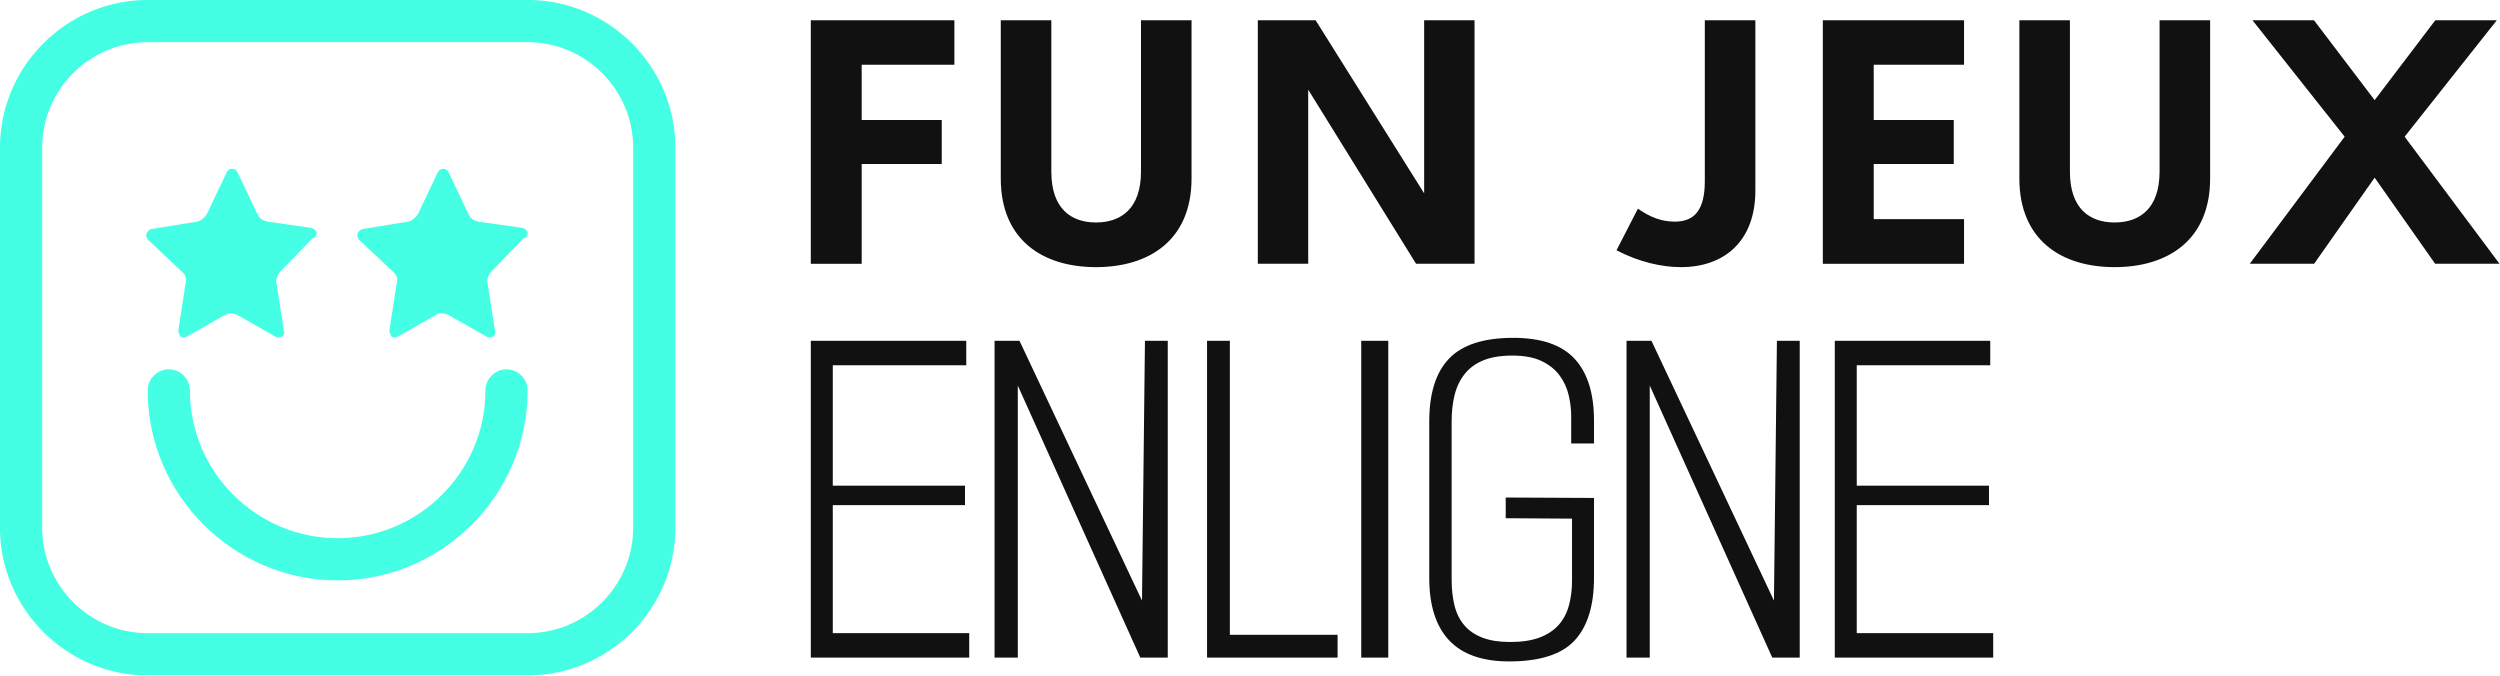
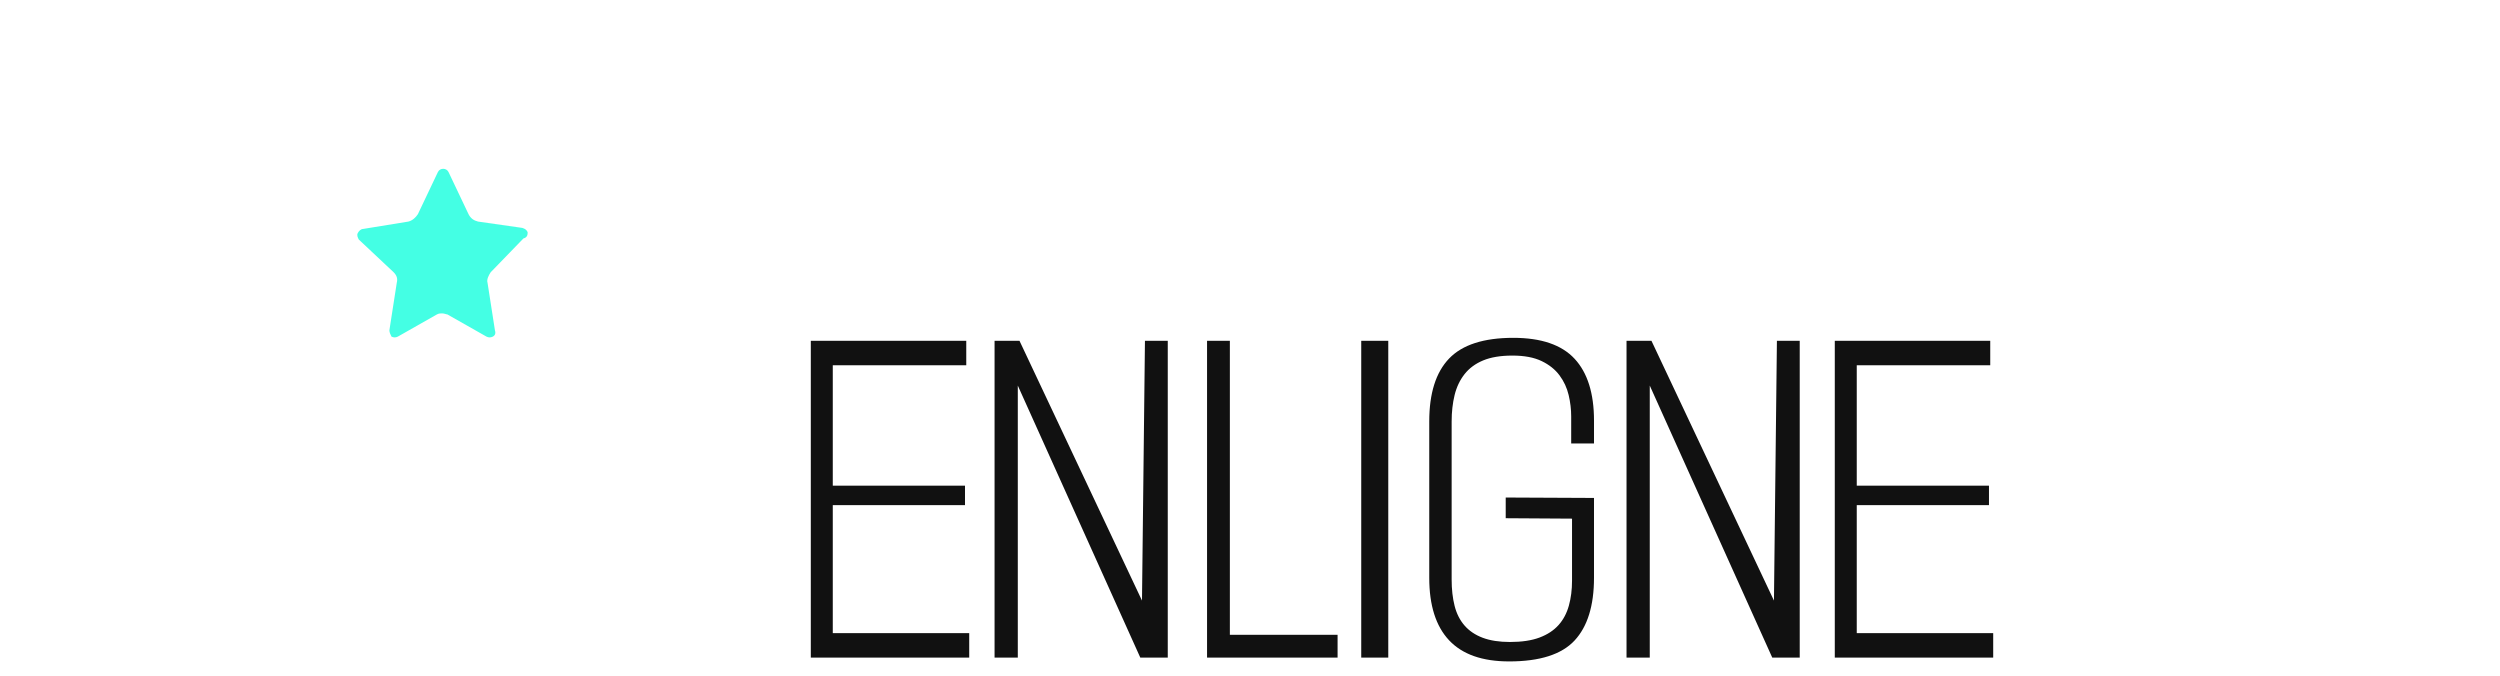
<svg xmlns="http://www.w3.org/2000/svg" width="396" height="107.027" viewBox="0 0 370 100" class="looka-1j8o68f">
  <defs id="SvgjsDefs4607" />
  <g id="SvgjsG4608" transform="matrix(1.562,0,0,1.562,-28.125,-28.125)" fill="#44FFE4">
    <g fill="#44FFE4">
-       <path d="M35.3,43.8c0.3,0.3,0.4,0.6,0.3,1l-0.7,4.5c0,0.2,0.1,0.4,0.2,0.6c0.2,0.1,0.4,0.1,0.6,0l3.7-2.1c0.2-0.1,0.3-0.1,0.5-0.1   s0.4,0.1,0.5,0.1l3.7,2.1c0.2,0.1,0.4,0.1,0.6,0c0.2-0.1,0.3-0.3,0.2-0.6l-0.7-4.5c-0.1-0.3,0.1-0.7,0.3-1l3.1-3.2   C48,40.5,48,40.2,48,40c-0.1-0.2-0.2-0.3-0.5-0.4L43.3,39c-0.4-0.1-0.7-0.3-0.9-0.7l-1.9-4C40.4,34.1,40.2,34,40,34   s-0.4,0.1-0.5,0.3l-1.9,4c-0.2,0.3-0.5,0.6-0.9,0.7l-4.3,0.7c-0.2,0-0.4,0.2-0.5,0.4c-0.1,0.2,0,0.4,0.1,0.6L35.3,43.8z" fill="#44FFE4" />
      <path d="M55.3,43.8c0.3,0.3,0.4,0.6,0.3,1l-0.7,4.5c0,0.2,0.1,0.4,0.2,0.6c0.2,0.1,0.4,0.1,0.6,0l3.7-2.1c0.2-0.1,0.3-0.1,0.5-0.1   s0.4,0.1,0.5,0.1l3.7,2.1c0.2,0.1,0.4,0.1,0.6,0c0.2-0.1,0.3-0.3,0.2-0.6l-0.7-4.5c-0.1-0.3,0.1-0.7,0.3-1l3.1-3.2   C68,40.5,68,40.2,68,40c-0.1-0.2-0.2-0.3-0.5-0.4L63.3,39c-0.4-0.1-0.7-0.3-0.9-0.7l-1.9-4C60.4,34.1,60.2,34,60,34   s-0.4,0.1-0.5,0.3l-1.9,4c-0.2,0.3-0.5,0.6-0.9,0.7l-4.3,0.7c-0.2,0-0.4,0.2-0.5,0.4c-0.1,0.2,0,0.4,0.1,0.6L55.3,43.8z" fill="#44FFE4" />
-       <path d="M66,53c-1.1,0-2,0.9-2,2c0,7.7-6.3,14-14,14s-14-6.3-14-14c0-1.1-0.9-2-2-2s-2,0.9-2,2c0,9.9,8.1,18,18,18s18-8.1,18-18   C68,53.9,67.1,53,66,53z" fill="#44FFE4" />
-       <path d="M68,18H32c-7.7,0-14,6.3-14,14v36c0,7.7,6.3,14,14,14h36c7.7,0,14-6.3,14-14V32C82,24.3,75.7,18,68,18z M78,68   c0,5.5-4.5,10-10,10H32c-5.5,0-10-4.5-10-10V32c0-5.5,4.5-10,10-10h36c5.5,0,10,4.5,10,10V68z" fill="#44FFE4" />
    </g>
  </g>
  <g id="SvgjsG4609" transform="matrix(1.277,0,0,1.277,115.334,-12.043)" fill="#111111">
-     <path d="M20.293 16.934 l-10.742 0 l0 6.406 l9.277 0 l0 5.098 l-9.277 0 l0 11.563 l-5.898 0 l0 -28.223 l16.641 0 l0 5.156 z M36.705 40.391 c-6.191 0 -11.035 -3.164 -11.035 -10.273 l0 -18.34 l5.859 0 l0 17.539 c0 4.297 2.285 5.898 5.176 5.898 c2.91 0 5.215 -1.621 5.215 -5.898 l0 -17.539 l5.859 0 l0 18.34 c0 7.109 -4.863 10.273 -11.074 10.273 z M74.737 11.777 l5.84 0 l0 28.223 l-6.777 0 l-12.5 -20.176 l0 20.176 l-5.84 0 l0 -28.223 l6.699 0 l12.578 20.059 l0 -20.059 z M104.492 40.391 c-2.188 0 -4.844 -0.586 -7.461 -1.953 l2.481 -4.824 c1.387 0.977 2.734 1.504 4.277 1.504 c2.305 0 3.477 -1.387 3.477 -4.688 l0 -18.652 l5.859 0 l0 19.746 c0 5.781 -3.516 8.867 -8.633 8.867 z M137.31 16.934 l-10.469 0 l0 6.406 l9.277 0 l0 5.098 l-9.277 0 l0 6.387 l10.469 0 l0 5.176 l-16.367 0 l0 -28.223 l16.367 0 l0 5.156 z M154.756 40.391 c-6.191 0 -11.035 -3.164 -11.035 -10.273 l0 -18.34 l5.859 0 l0 17.539 c0 4.297 2.285 5.898 5.176 5.898 c2.91 0 5.215 -1.621 5.215 -5.898 l0 -17.539 l5.859 0 l0 18.34 c0 7.109 -4.863 10.273 -11.074 10.273 z M170.425 40 l10.996 -14.727 l-10.684 -13.496 l7.129 0 l7.031 9.258 l7.031 -9.258 l7.129 0 l-10.684 13.496 l10.996 14.727 l-7.461 0 l-7.012 -9.98 l-7.012 9.98 l-7.461 0 z" fill="#111111" />
-   </g>
+     </g>
  <g id="SvgjsG4610" transform="matrix(3.126,0,0,3.126,109.809,34.807)" fill="#111111">
    <path d="M3.26 20 l0 -15 l7.36 0 l0 1.16 l-6.32 0 l0 5.7 l6.26 0 l0 0.92 l-6.26 0 l0 6.06 l6.46 0 l0 1.16 l-7.5 0 z M18.86 20 l-5.8 -12.88 l0 12.88 l-1.1 0 l0 -15 l1.18 0 l5.8 12.3 l0.14 -12.3 l1.08 0 l0 15 l-1.3 0 z M22.02 20 l0 -15 l1.08 0 l0 13.92 l5.1 0 l0 1.08 l-6.18 0 z M29.32 20 l0 -15 l1.28 0 l0 15 l-1.28 0 z M36.32 20.18 c-1.267 0 -2.213 -0.333 -2.84 -1 s-0.94 -1.653 -0.94 -2.96 l0 -7.4 c0 -1.333 0.313 -2.327 0.94 -2.98 s1.64 -0.98 3.04 -0.98 c1.32 0 2.287 0.33 2.9 0.99 s0.92 1.637 0.92 2.93 l0 1.08 l-1.08 0 l0 -1.28 c0 -0.333 -0.04 -0.67 -0.12 -1.01 s-0.223 -0.65 -0.43 -0.93 s-0.49 -0.507 -0.85 -0.68 s-0.82 -0.26 -1.38 -0.26 s-1.023 0.077 -1.39 0.23 s-0.66 0.37 -0.88 0.65 s-0.377 0.61 -0.47 0.99 s-0.14 0.797 -0.14 1.25 l0 7.48 c0 0.467 0.047 0.883 0.14 1.25 s0.25 0.677 0.47 0.93 s0.507 0.447 0.86 0.58 s0.783 0.2 1.29 0.2 c0.56 0 1.027 -0.07 1.4 -0.21 s0.673 -0.337 0.9 -0.59 s0.39 -0.56 0.49 -0.92 s0.15 -0.753 0.15 -1.18 l0 -2.94 l-3.14 -0.02 l0 -0.98 l4.18 0.02 l0 3.78 c0 1.32 -0.307 2.31 -0.92 2.97 s-1.647 0.99 -3.1 0.99 z M48.78 20 l-5.8 -12.88 l0 12.88 l-1.1 0 l0 -15 l1.18 0 l5.8 12.3 l0.14 -12.3 l1.08 0 l0 15 l-1.3 0 z M51.74 20 l0 -15 l7.36 0 l0 1.16 l-6.32 0 l0 5.7 l6.26 0 l0 0.92 l-6.26 0 l0 6.06 l6.46 0 l0 1.16 l-7.5 0 z" fill="#111111" />
  </g>
</svg>